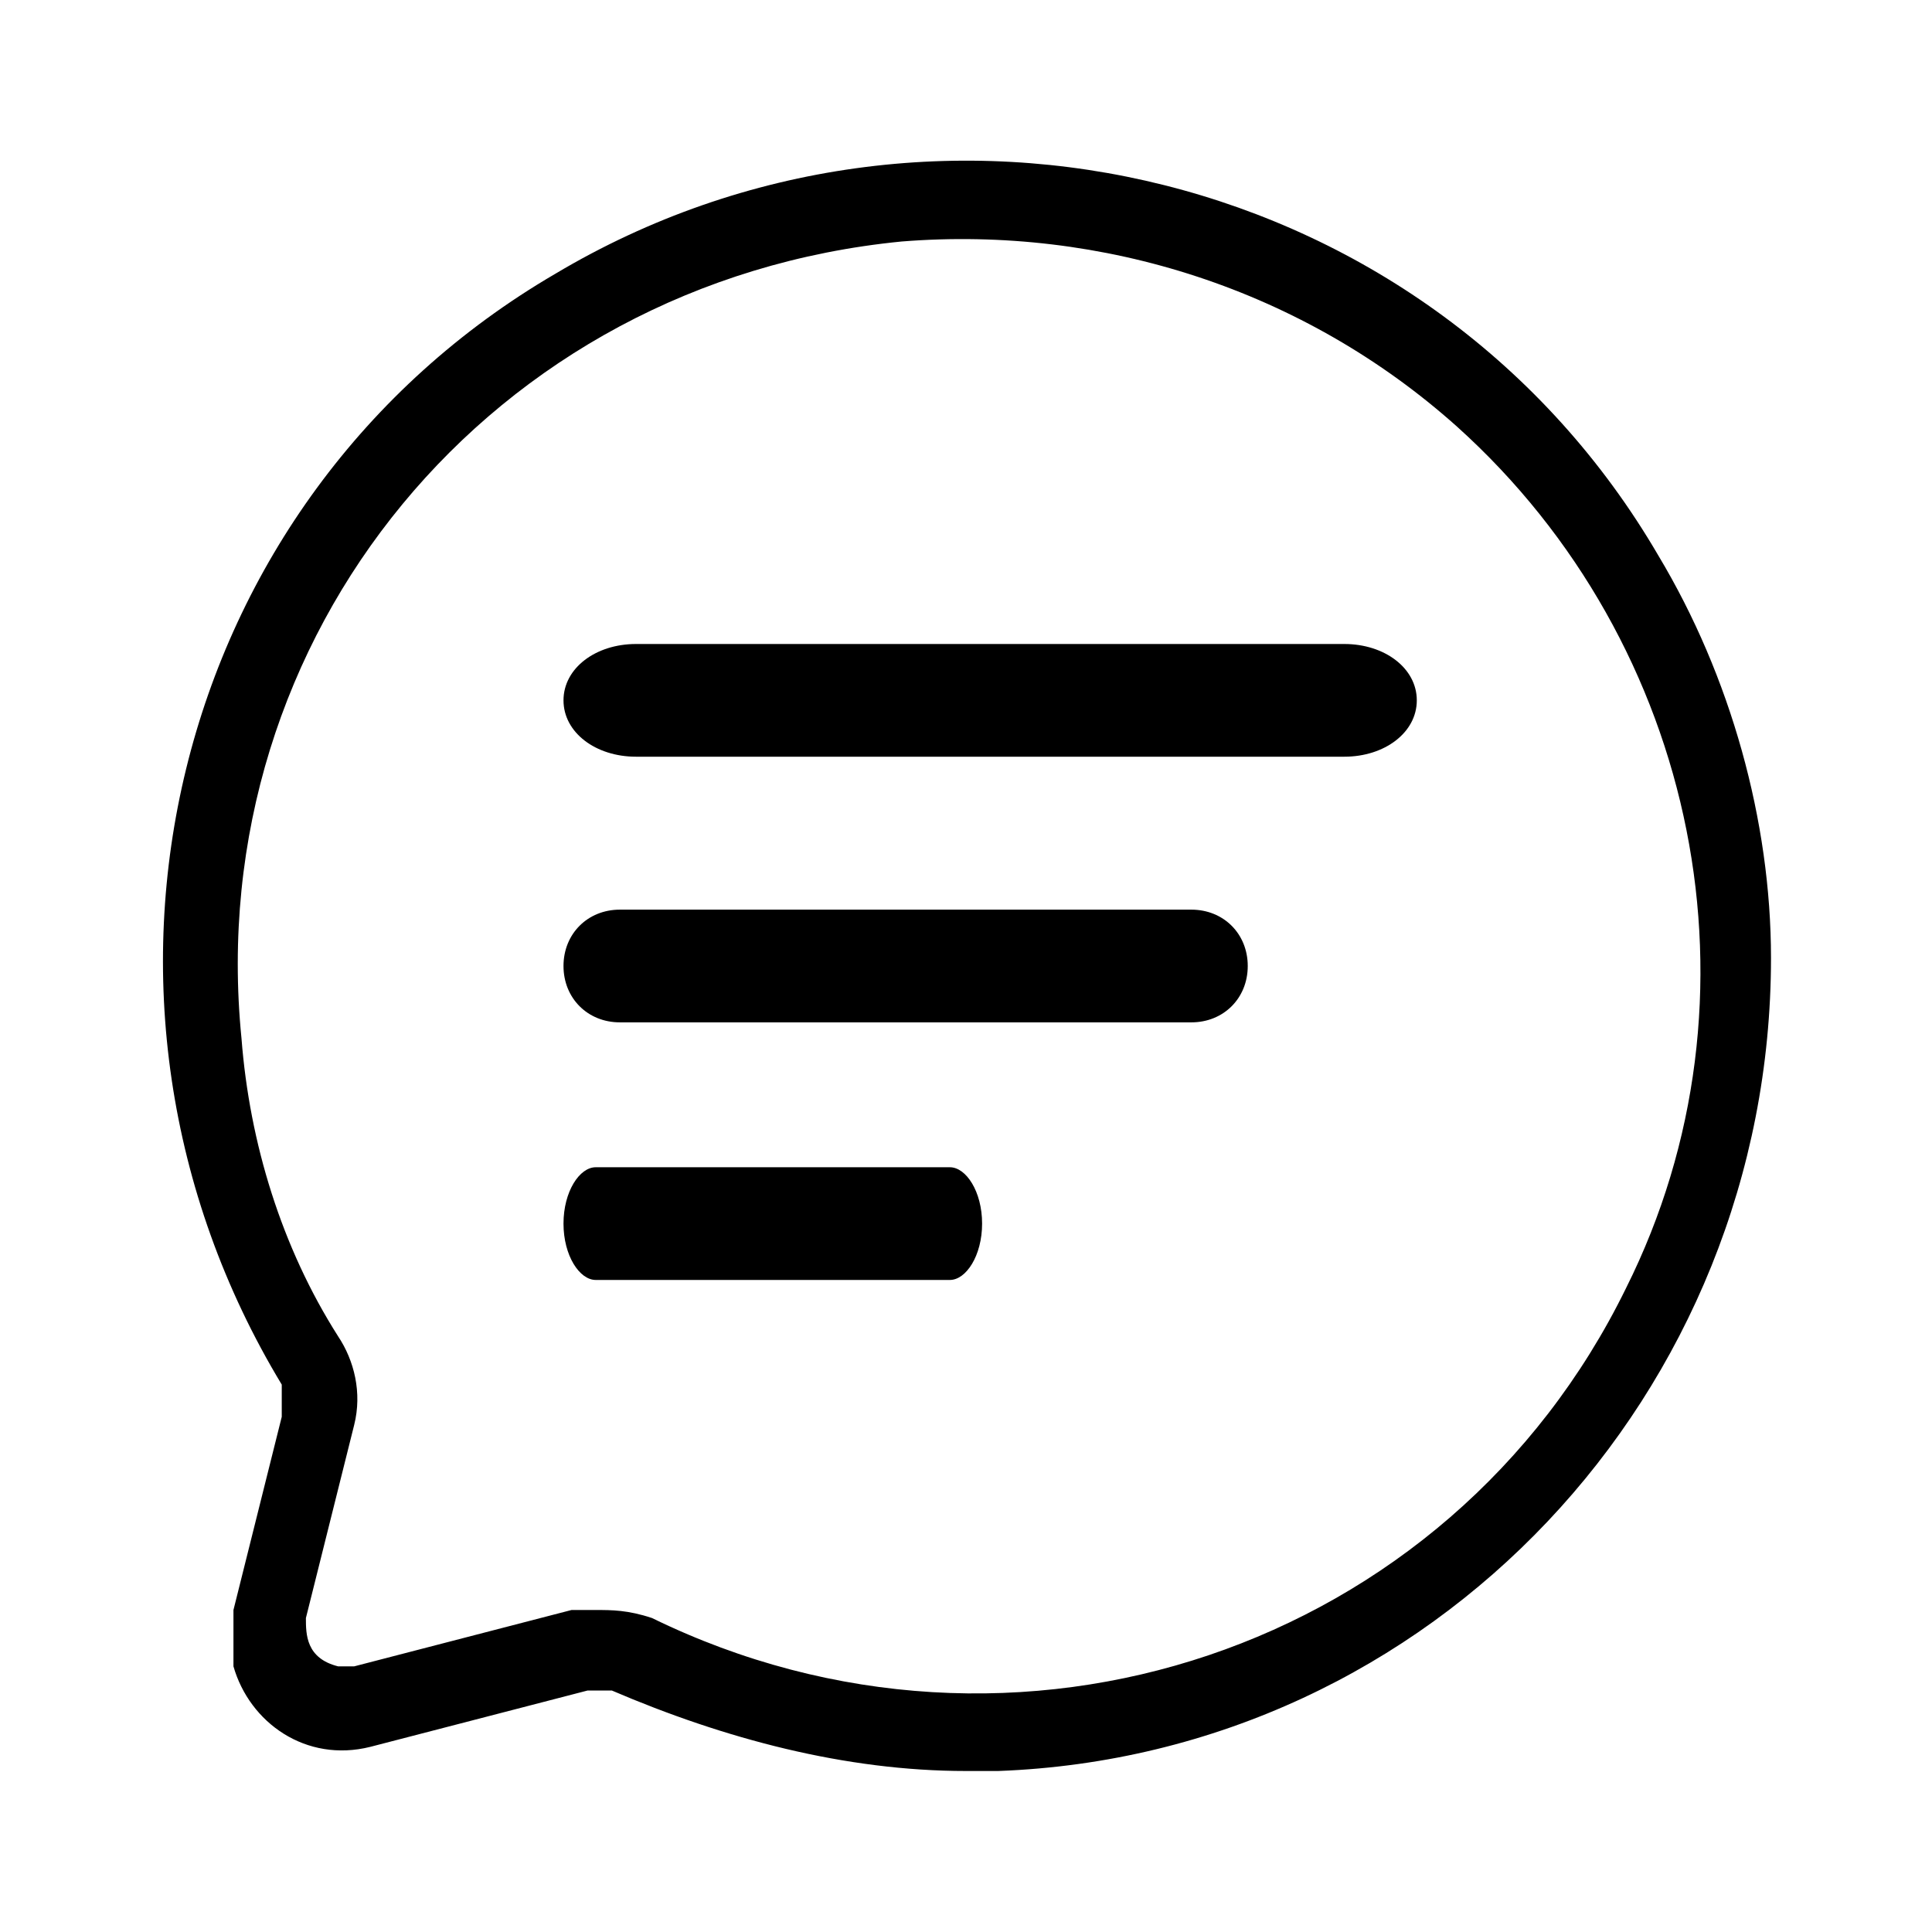
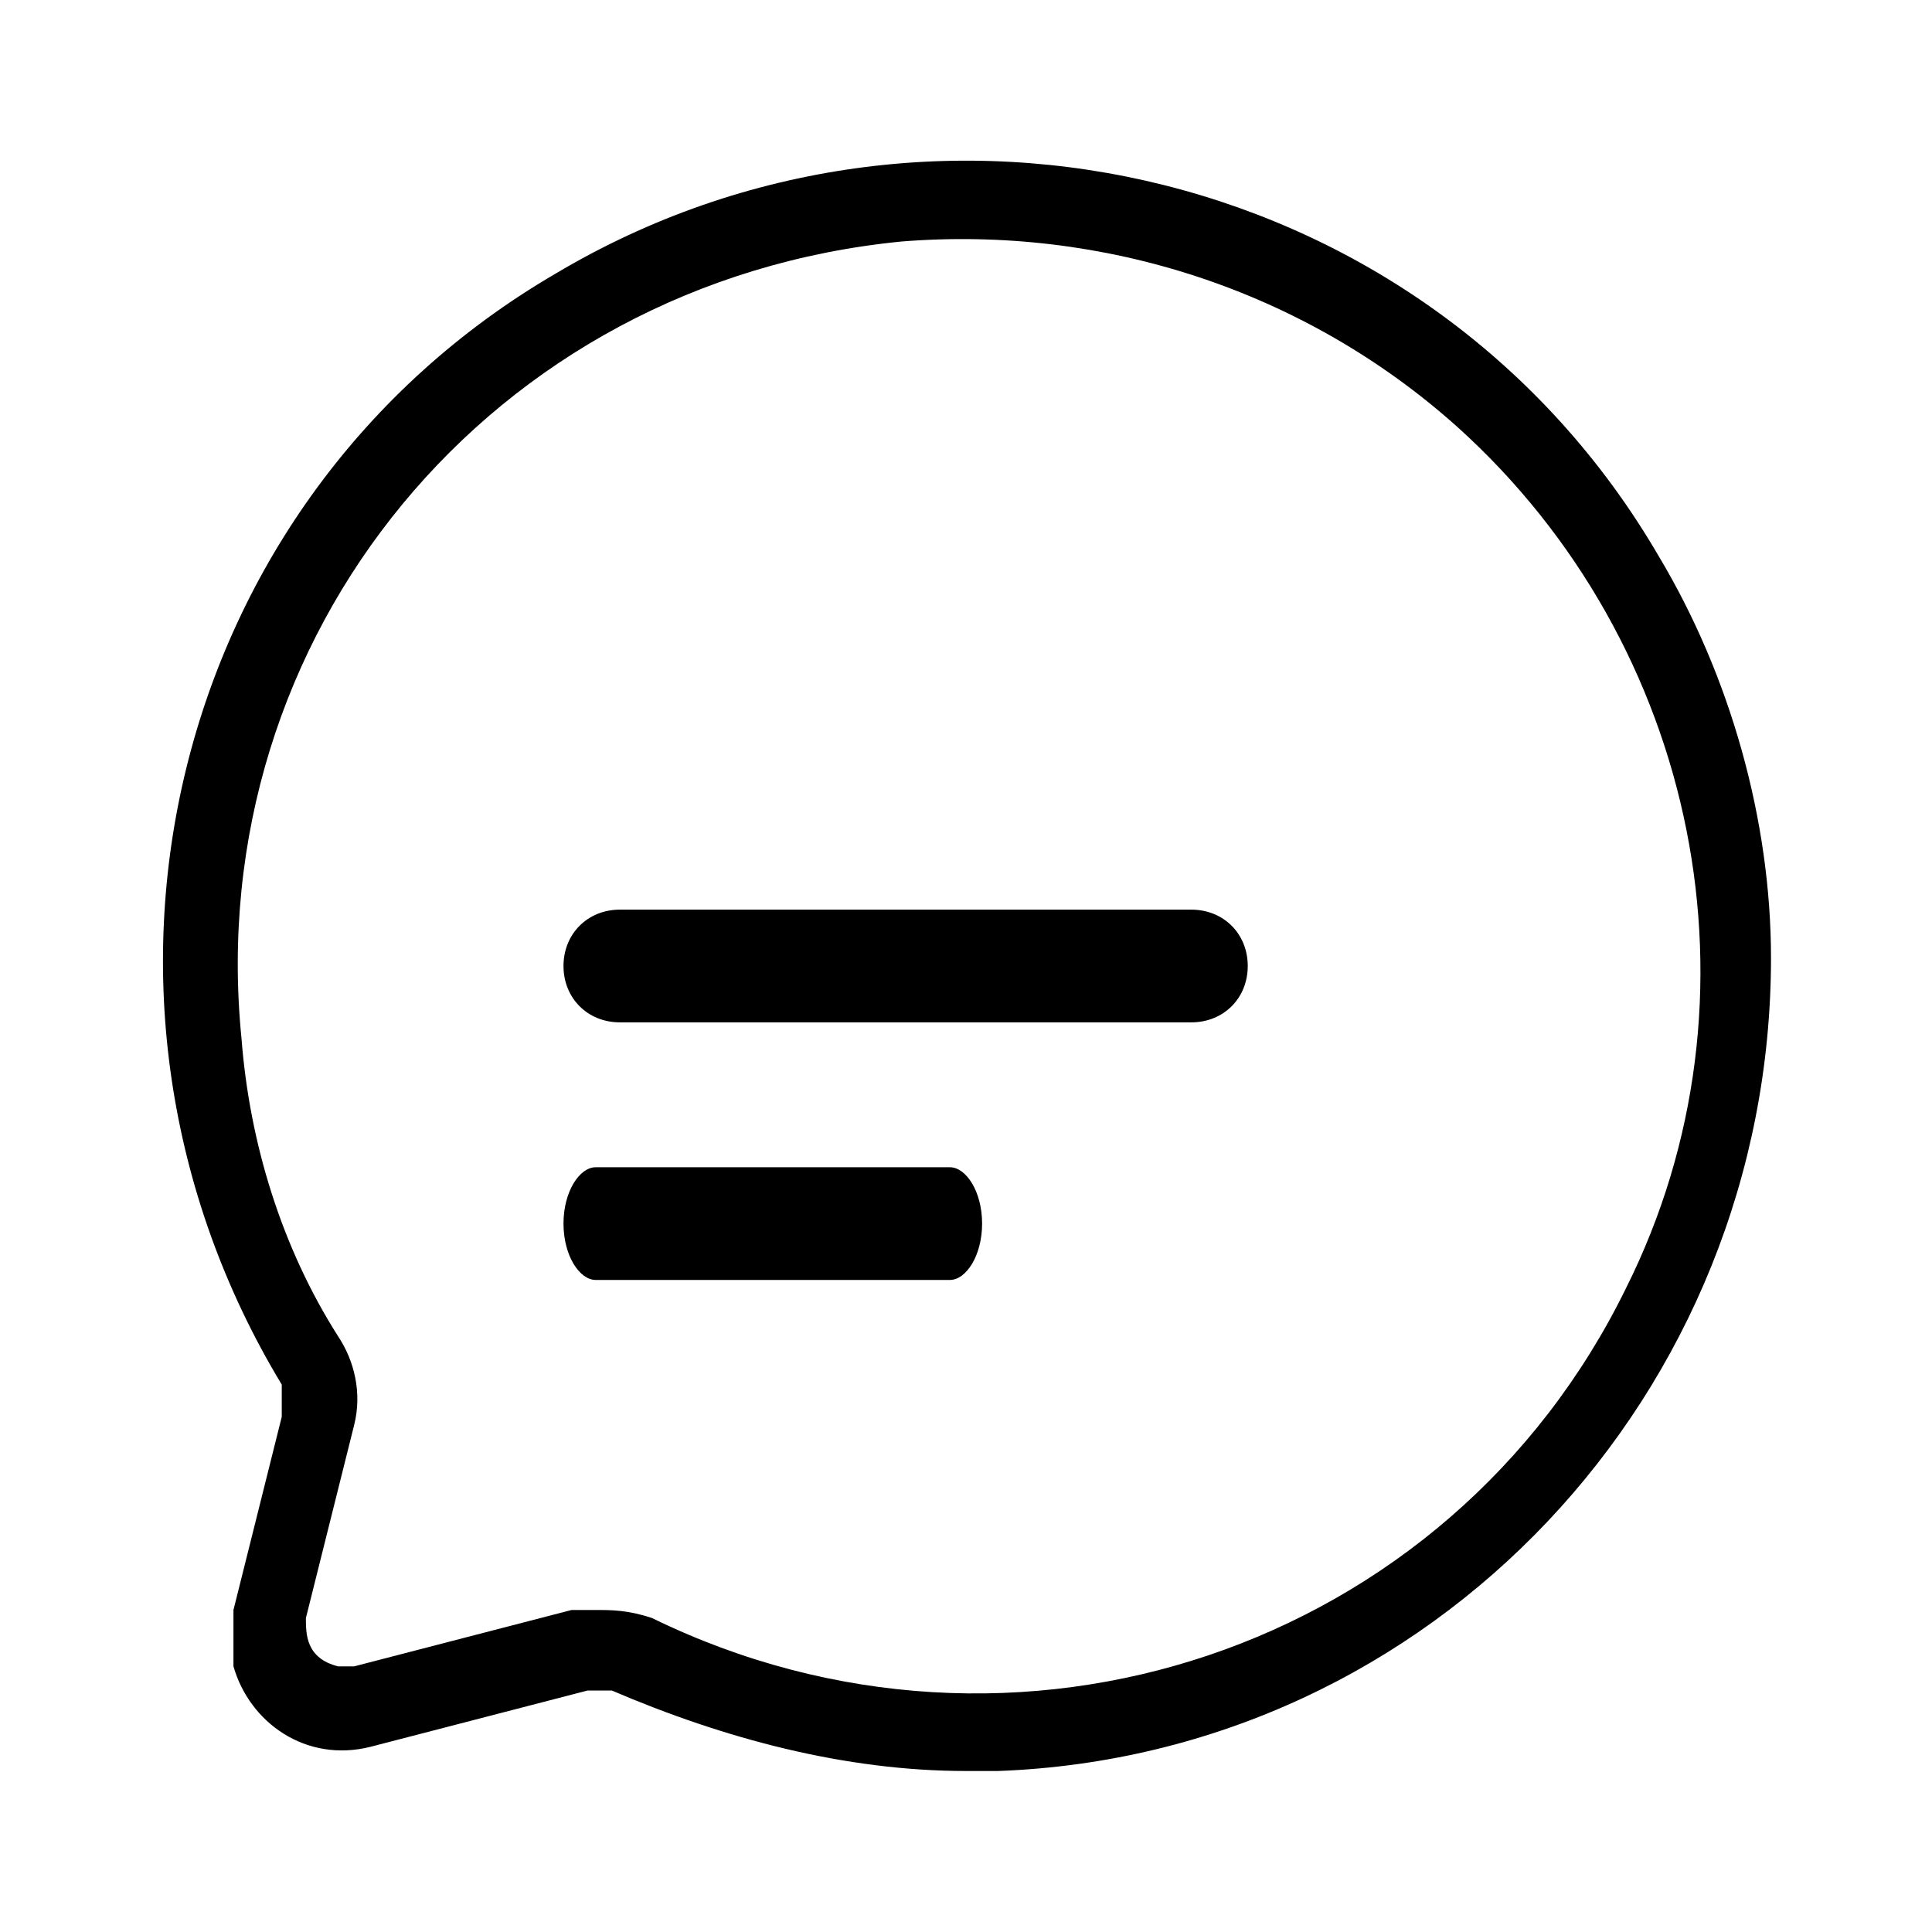
<svg xmlns="http://www.w3.org/2000/svg" id="Layer_1" version="1.1" viewBox="0 0 24 24">
  <g id="Layer_1-2">
    <g id="Layer_1-21" data-name="Layer_1-2">
      <g id="Layer_1-2-2">
        <path d="M12,22c-1.5,0-3-.4-4.4-1,0,0-.2,0-.3,0l-2.7.7c-.8.2-1.5-.3-1.7-1,0-.2,0-.5,0-.7l.6-2.4c0-.1,0-.3,0-.4C.6,12.4,2.1,6.2,6.9,3.4c4.7-2.8,10.9-1.3,13.7,3.5.9,1.5,1.4,3.3,1.4,5,0,5.4-4.2,9.9-9.6,10.1h-.4ZM7.4,20c.2,0,.4,0,.7.1,4.5,2.2,9.9.4,12.1-4.1,1.8-3.6.9-8-2.1-10.7-1.9-1.7-4.4-2.5-6.9-2.3C6.1,3.5,2.5,7.9,3,12.9c.1,1.3.5,2.6,1.2,3.7.2.3.3.7.2,1.1l-.6,2.4c0,.2,0,.5.4.6,0,0,.2,0,.2,0l2.7-.7c.1,0,.2,0,.3,0h0Z" />
-         <path d="M7.9,9.4h8.8c.5,0,.9-.3.9-.7s-.4-.7-.9-.7H7.9c-.5,0-.9.3-.9.7s.4.7.9.7h0Z" />
        <path d="M7.7,12.7h7.1c.4,0,.7-.3.7-.7s-.3-.7-.7-.7h-7.1c-.4,0-.7.3-.7.7s.3.7.7.7h0Z" />
        <path d="M7.4,15.9h4.4c.2,0,.4-.3.4-.7s-.2-.7-.4-.7h-4.4c-.2,0-.4.3-.4.7s.2.7.4.7Z" />
      </g>
    </g>
  </g>
</svg>